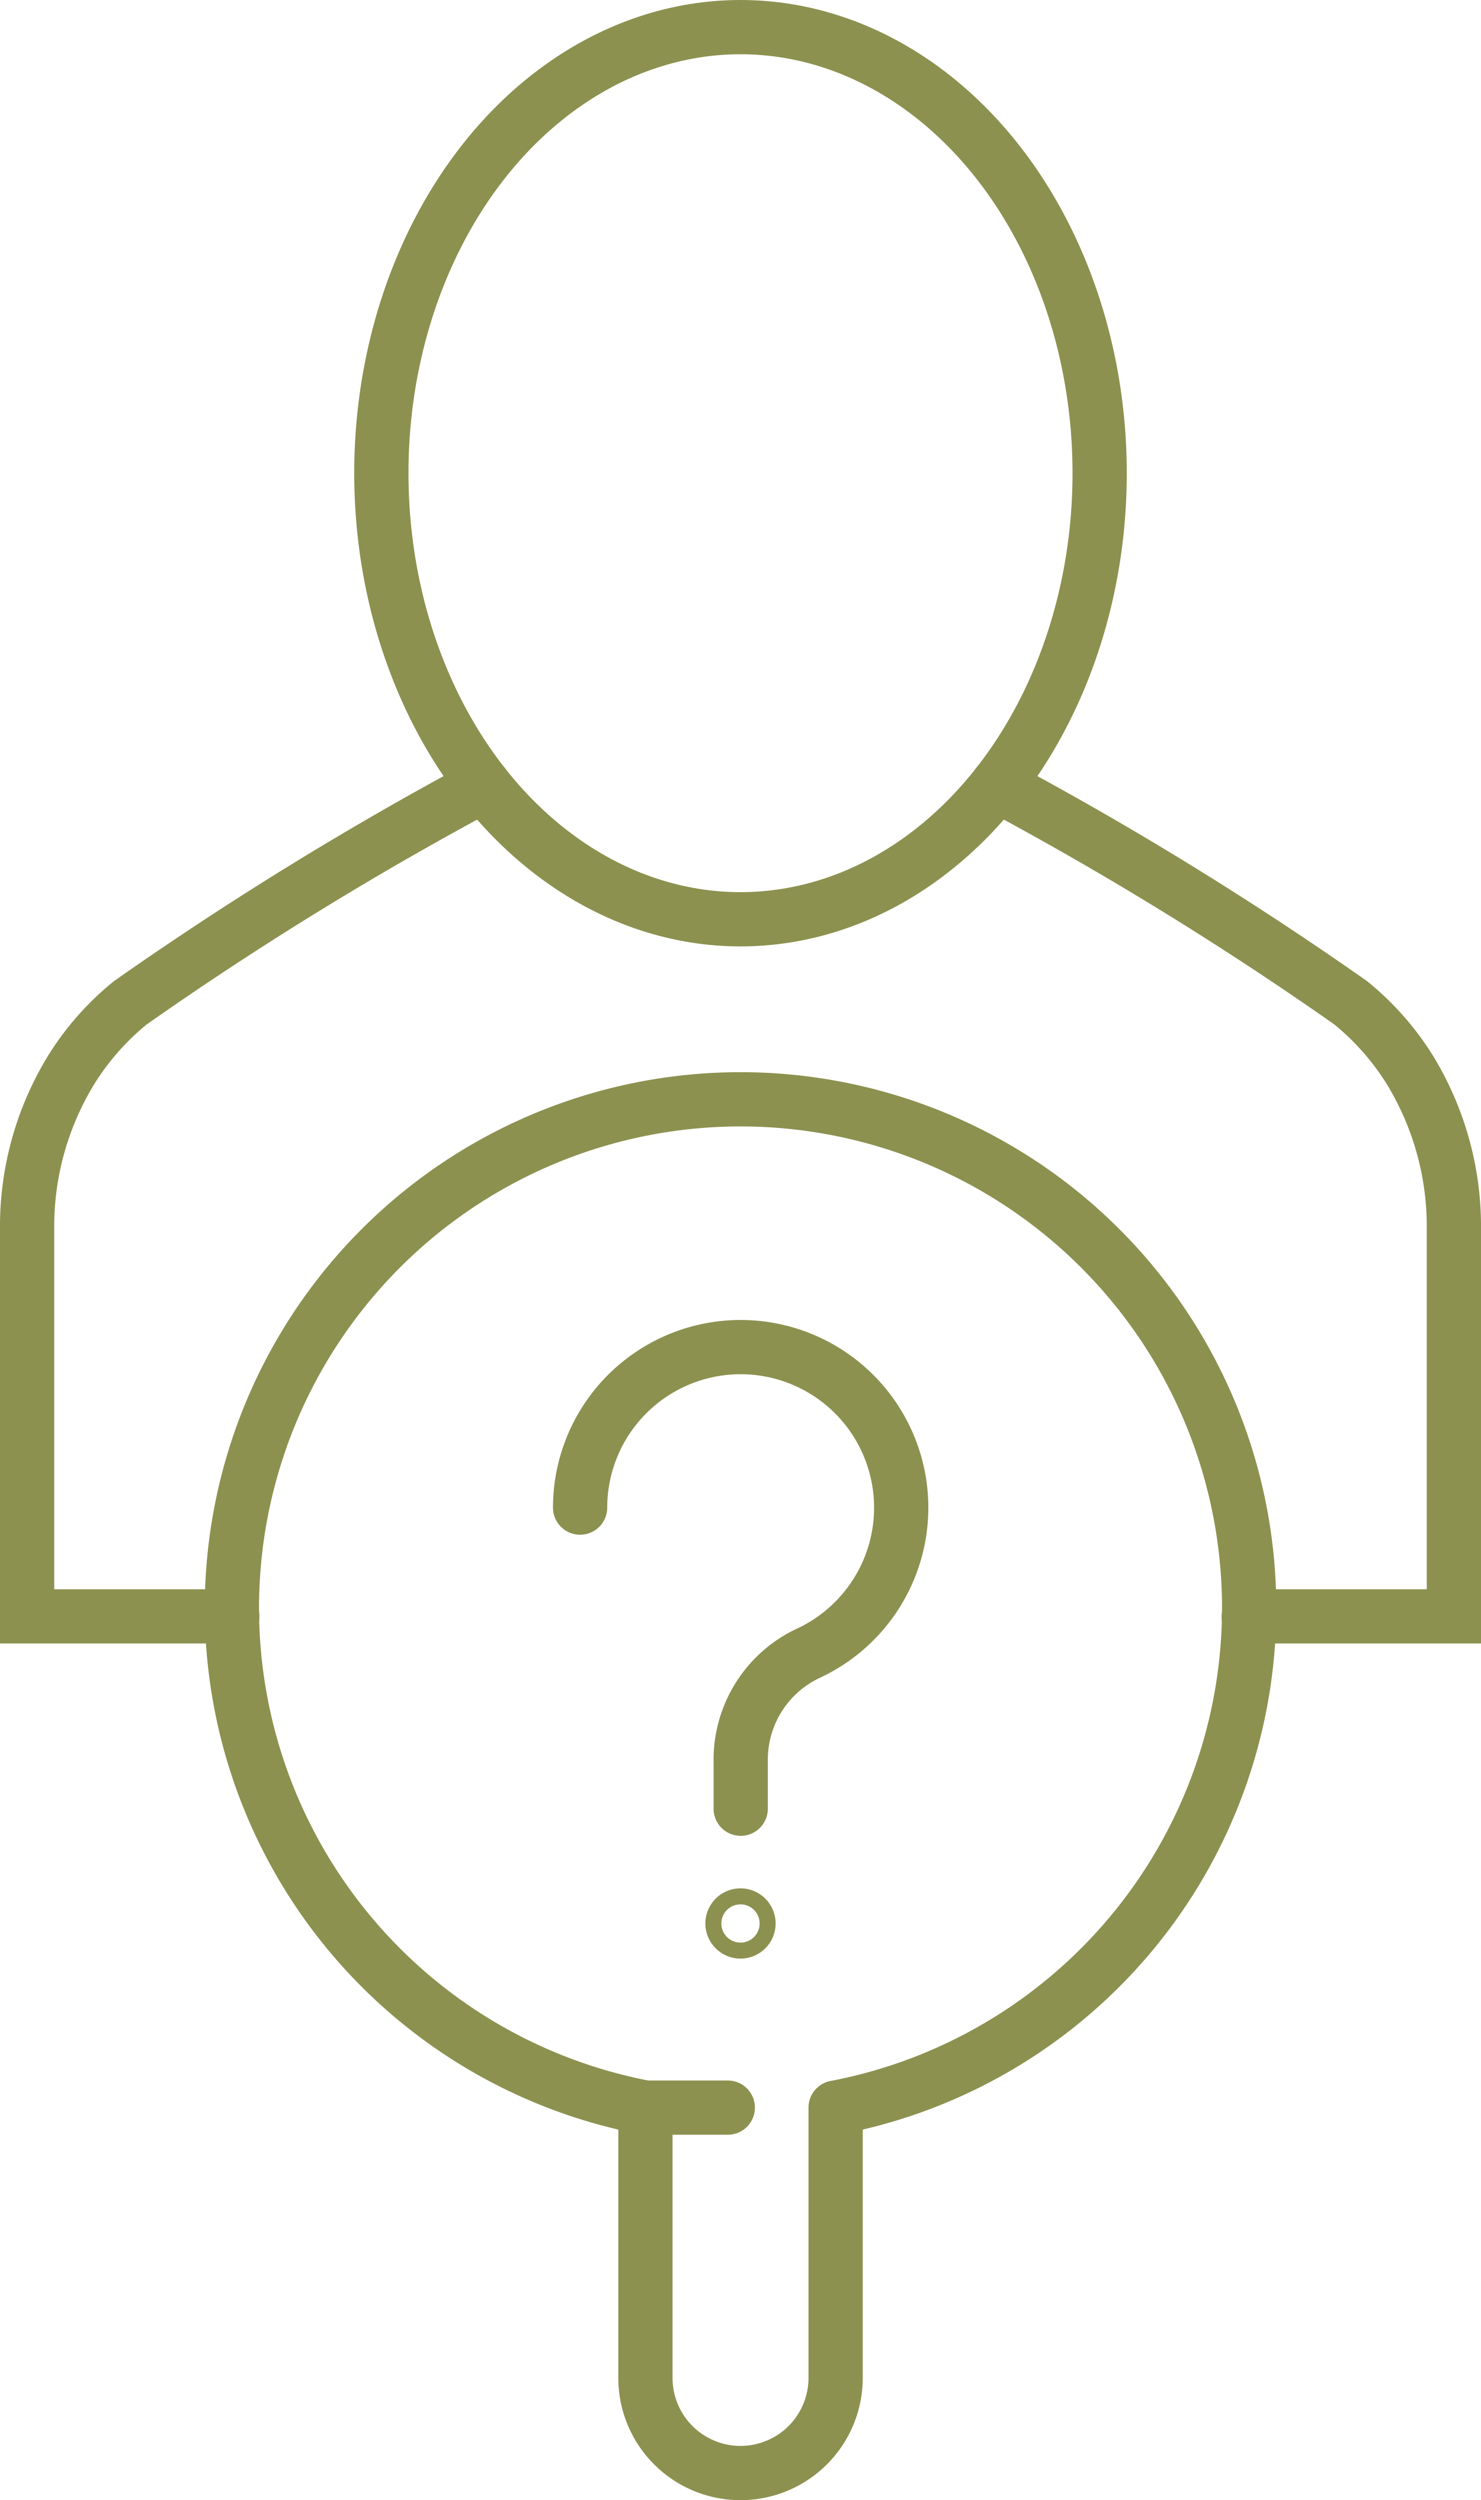
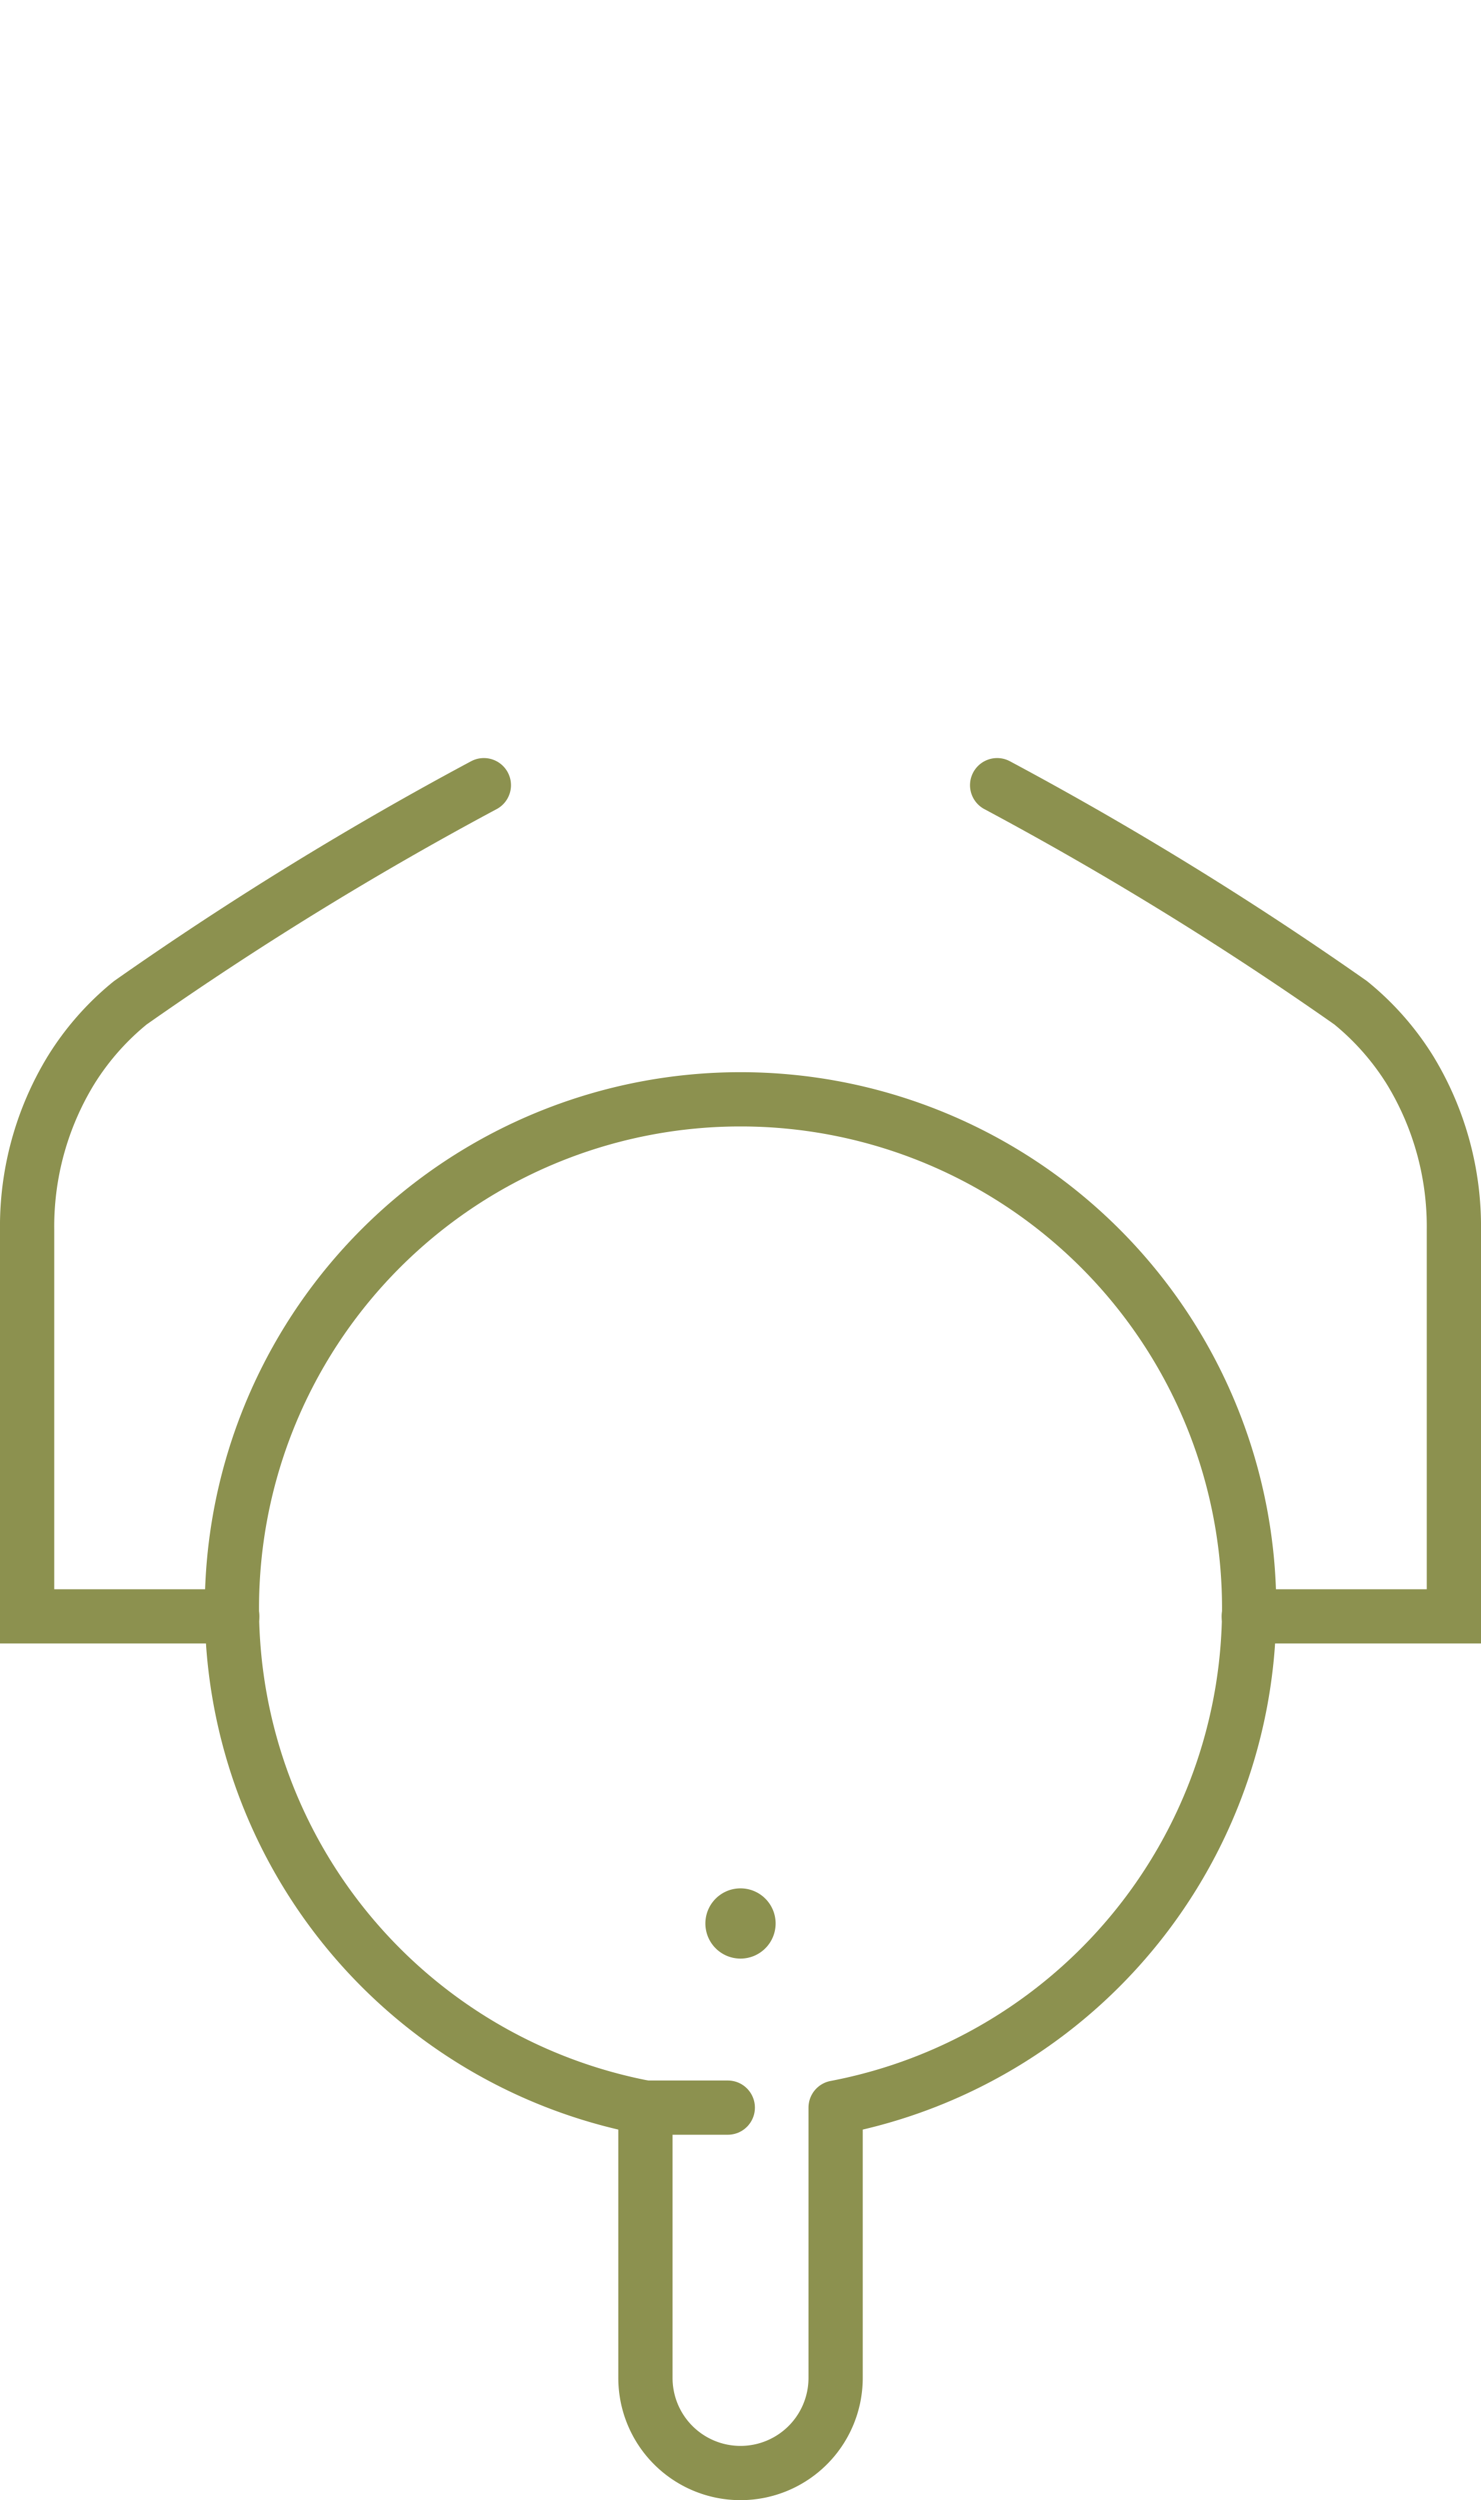
<svg xmlns="http://www.w3.org/2000/svg" width="28.882" height="48.756" viewBox="0 0 28.882 48.756">
  <g id="Gruppe_4781" data-name="Gruppe 4781" transform="translate(-495.287 -239.821)">
    <g id="Gruppe_4778" data-name="Gruppe 4778">
      <g id="Gruppe_4775" data-name="Gruppe 4775">
        <g id="Gruppe_4774" data-name="Gruppe 4774">
          <path id="Pfad_2535" data-name="Pfad 2535" d="M514.733,255.133a66.926,66.926,0,0,1,6.894,4.243,5.285,5.285,0,0,1,1.161,1.319,5.858,5.858,0,0,1,.852,3.114v7.533h-4" fill="none" stroke="#8c914f" stroke-linecap="round" stroke-miterlimit="10" stroke-width="1.058" />
        </g>
      </g>
      <g id="Gruppe_4777" data-name="Gruppe 4777">
        <g id="Gruppe_4776" data-name="Gruppe 4776">
          <path id="Pfad_2536" data-name="Pfad 2536" d="M504.723,255.133a67.035,67.035,0,0,0-6.894,4.243,5.259,5.259,0,0,0-1.16,1.319,5.85,5.85,0,0,0-.853,3.114v7.533h4" fill="none" stroke="#8c914f" stroke-linecap="round" stroke-miterlimit="10" stroke-width="1.058" />
        </g>
      </g>
-       <ellipse id="Ellipse_196" data-name="Ellipse 196" cx="7.004" cy="8.699" rx="7.004" ry="8.699" transform="translate(502.724 240.35)" fill="none" stroke="#8c914f" stroke-linecap="round" stroke-miterlimit="10" stroke-width="1.058" />
    </g>
    <g id="Gruppe_4779" data-name="Gruppe 4779">
      <path id="Pfad_2537" data-name="Pfad 2537" d="M511.583,280.922v5.272a1.855,1.855,0,0,1-1.855,1.854h0a1.854,1.854,0,0,1-1.854-1.854v-5.272a9.919,9.919,0,1,1,3.709,0Z" fill="none" stroke="#8c914f" stroke-linecap="round" stroke-linejoin="round" stroke-width="1.058" />
      <line id="Linie_543" data-name="Linie 543" x2="1.606" transform="translate(507.874 280.922)" fill="none" stroke="#8c914f" stroke-linecap="round" stroke-linejoin="round" stroke-width="1.058" />
    </g>
    <g id="Gruppe_4780" data-name="Gruppe 4780">
-       <path id="Pfad_2538" data-name="Pfad 2538" d="M506.6,269.221a3.131,3.131,0,1,1,4.432,2.849,2.294,2.294,0,0,0-1.3,2.1v.923" fill="none" stroke="#8c914f" stroke-linecap="round" stroke-miterlimit="10" stroke-width="1.058" />
-       <path id="Pfad_2539" data-name="Pfad 2539" d="M509.884,277.331a.156.156,0,1,1-.156-.156A.156.156,0,0,1,509.884,277.331Z" fill="none" stroke="#8c914f" stroke-linecap="round" stroke-miterlimit="10" stroke-width="1.058" />
+       <path id="Pfad_2539" data-name="Pfad 2539" d="M509.884,277.331a.156.156,0,1,1-.156-.156A.156.156,0,0,1,509.884,277.331" fill="none" stroke="#8c914f" stroke-linecap="round" stroke-miterlimit="10" stroke-width="1.058" />
    </g>
  </g>
</svg>